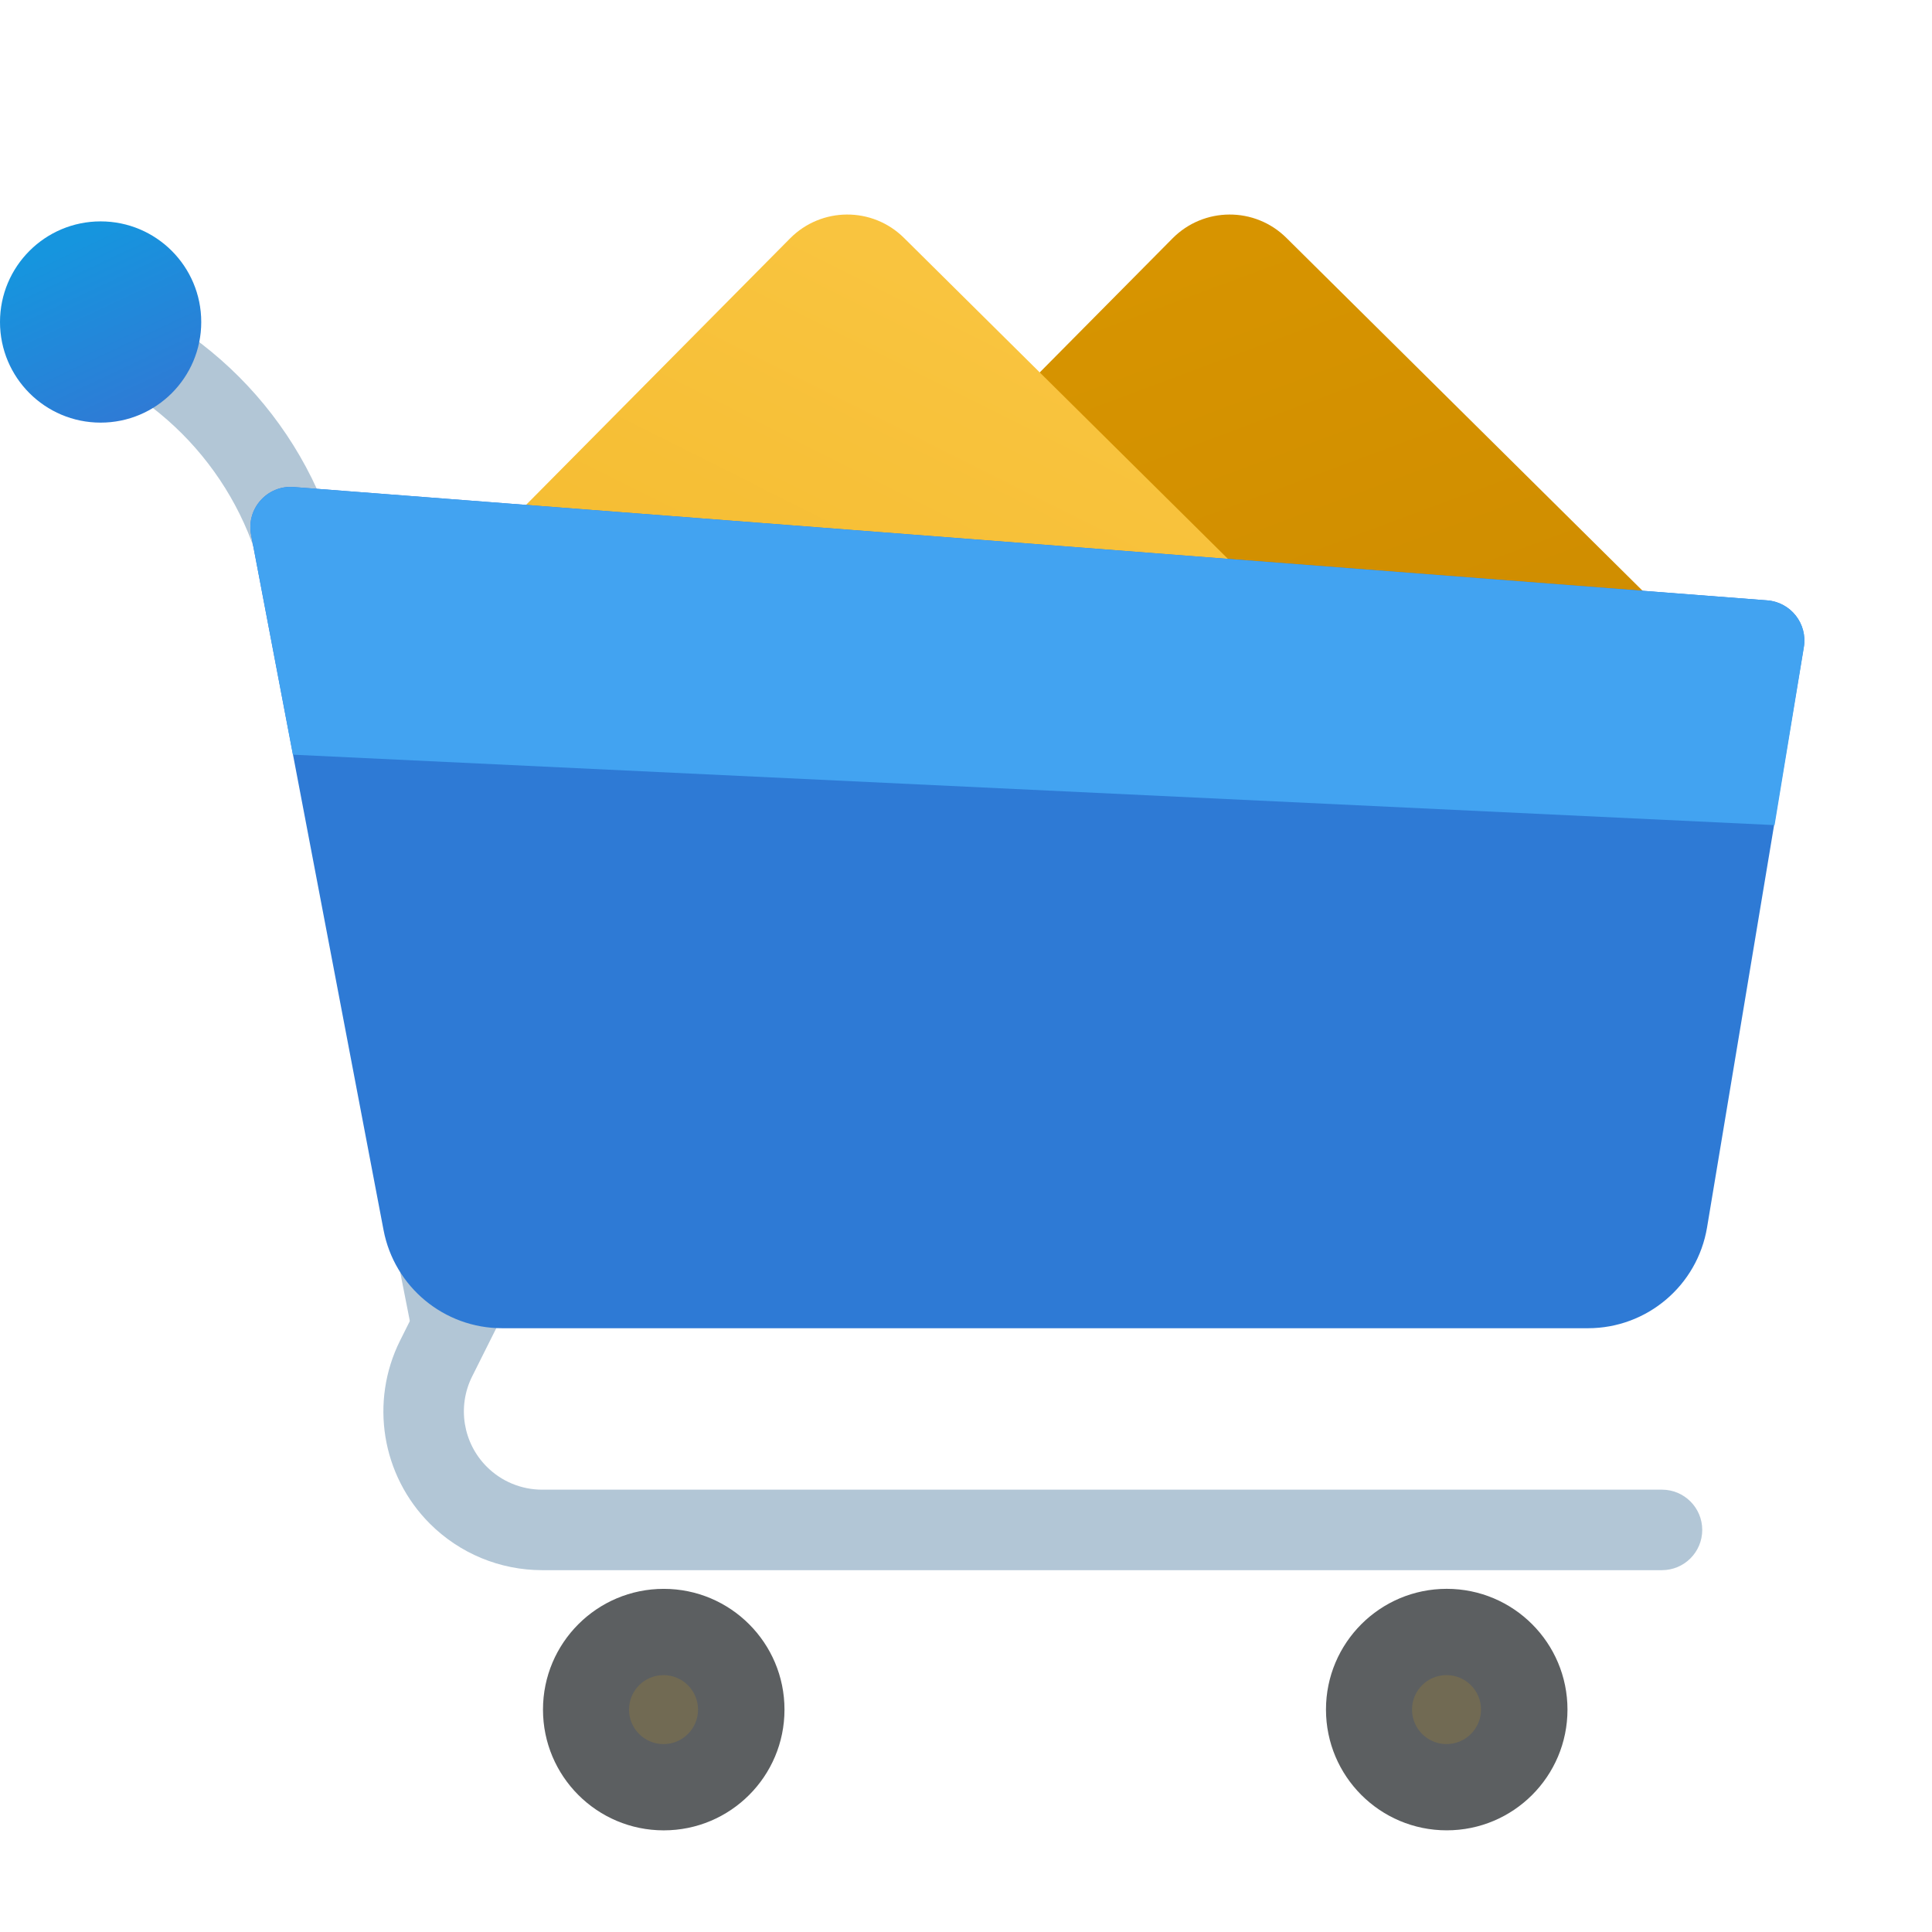
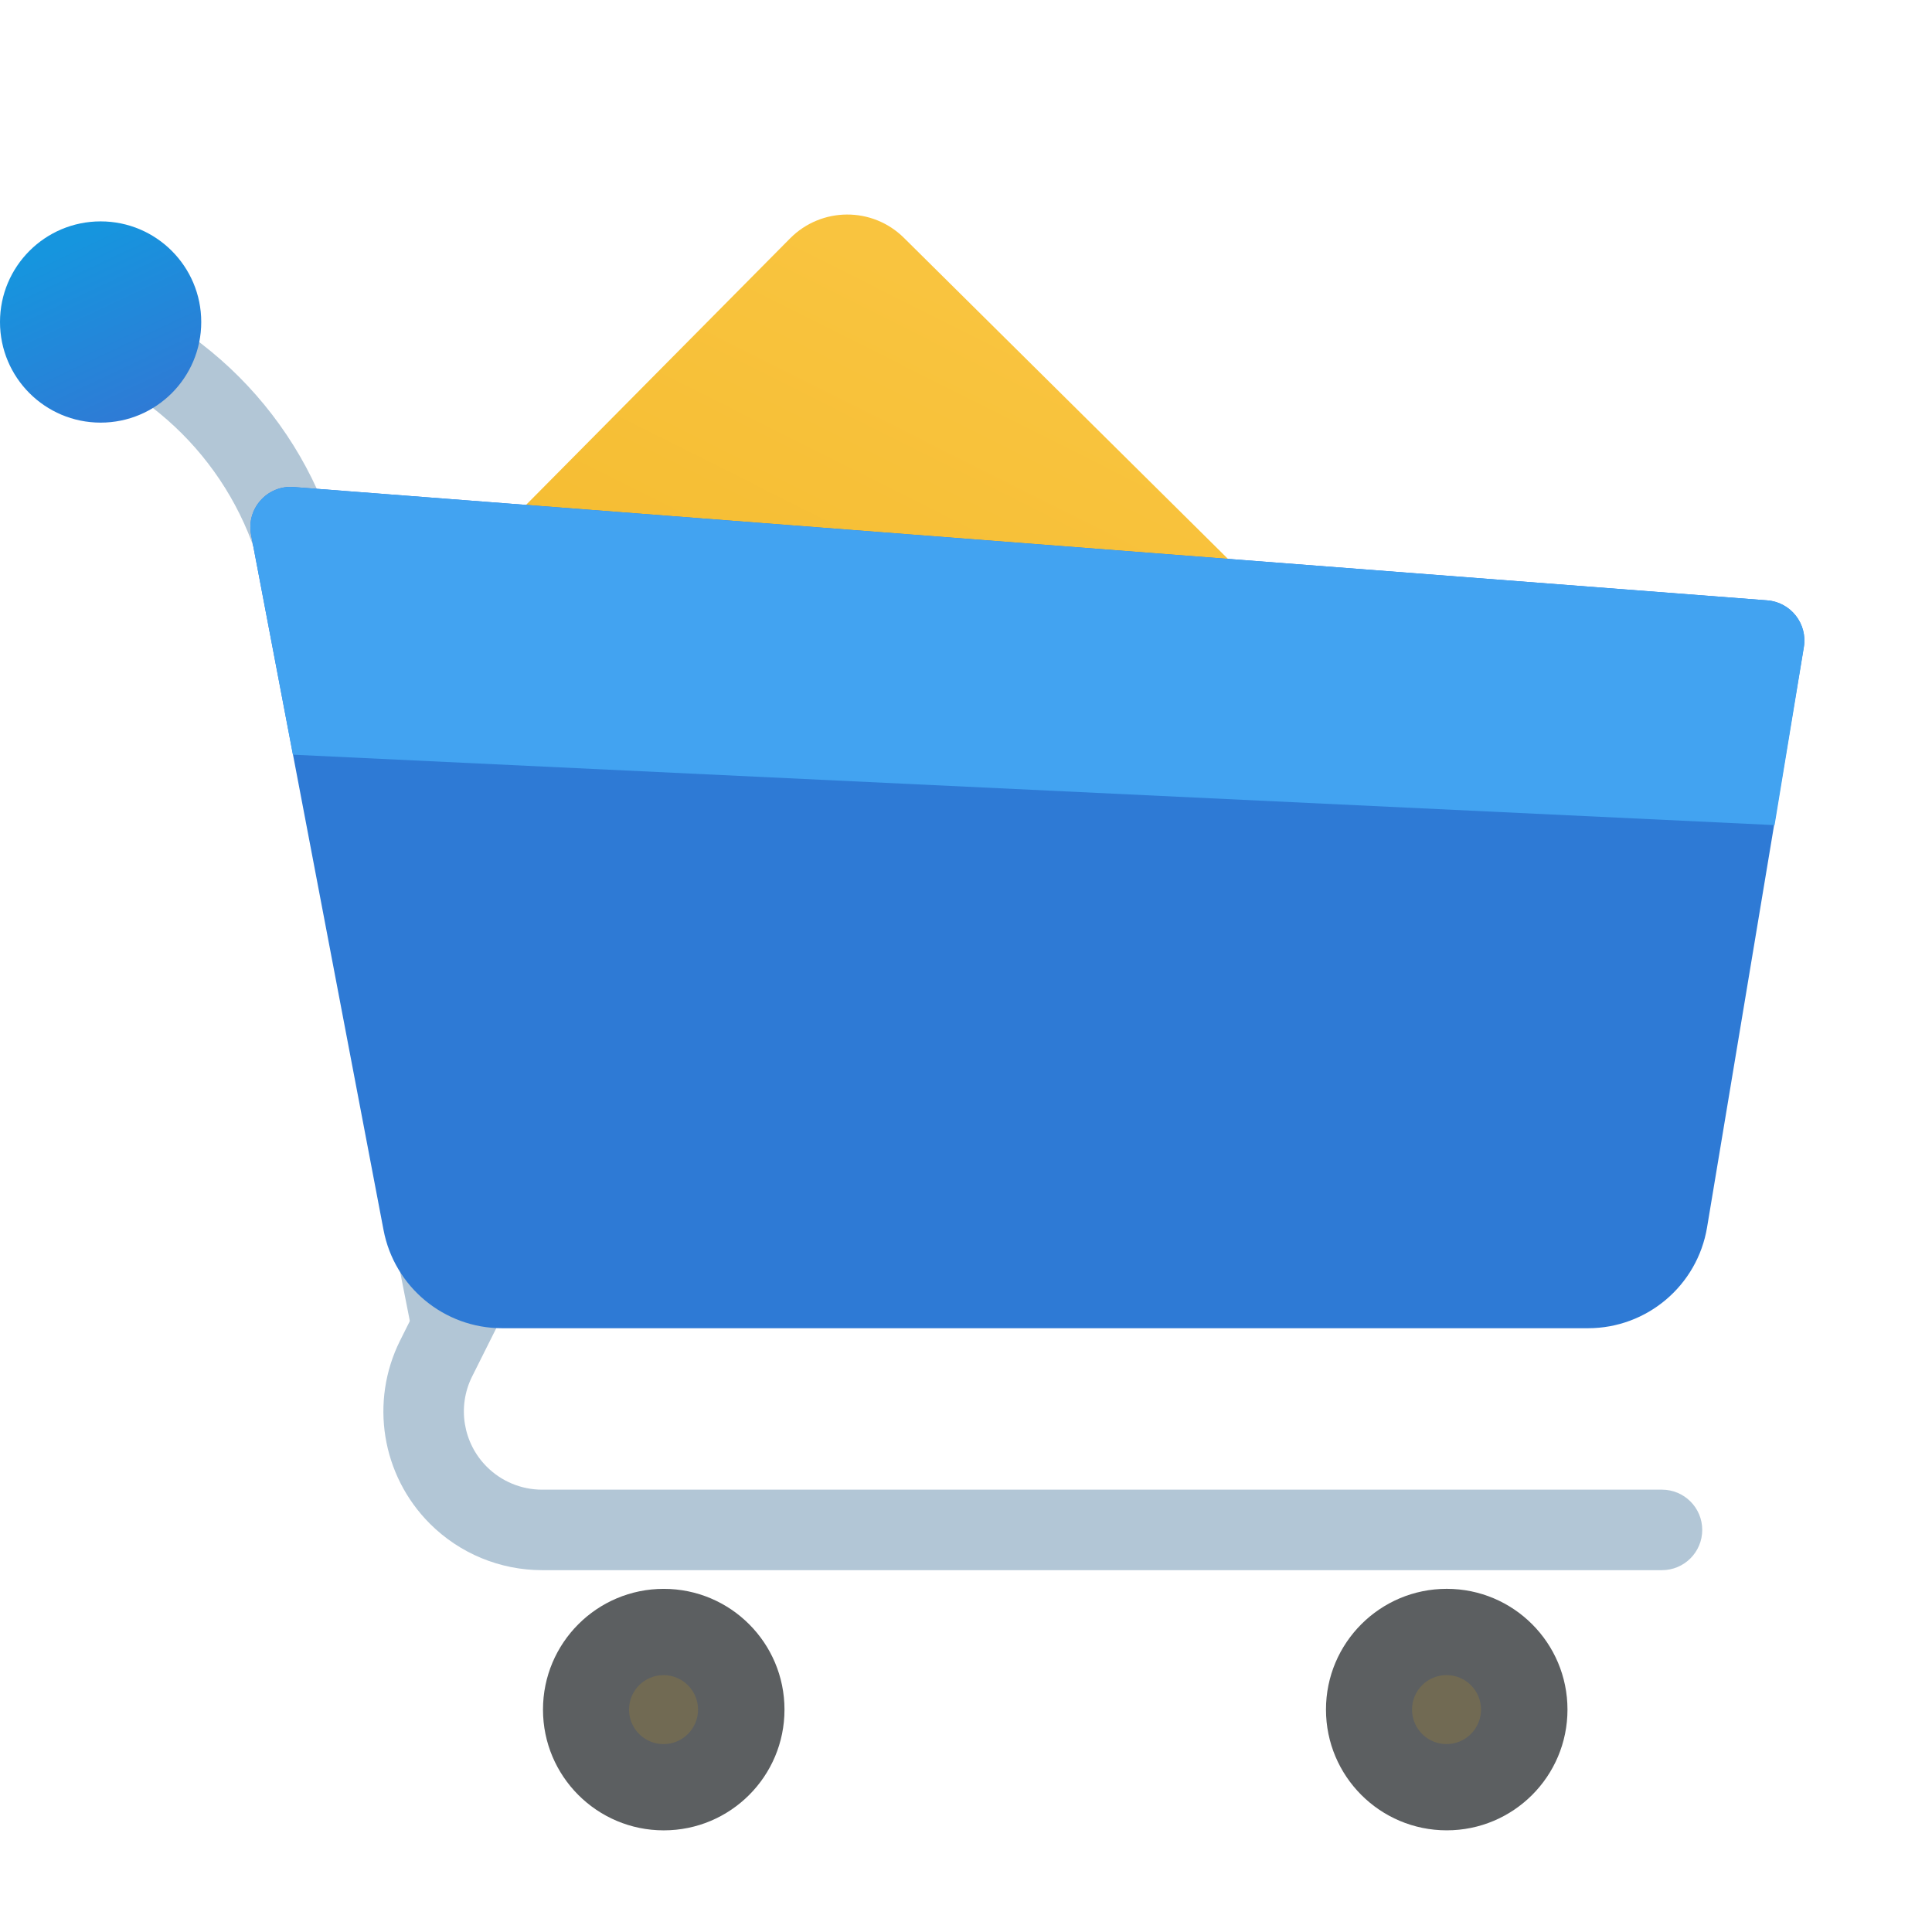
<svg xmlns="http://www.w3.org/2000/svg" width="80" height="80" viewBox="0 0 80 80" fill="none">
  <path fill-rule="evenodd" clip-rule="evenodd" d="M21.161 50.048C21.984 50.46 22.318 51.461 21.906 52.285L19.55 56.996C18.927 58.243 19.171 59.749 20.157 60.735C20.765 61.343 21.589 61.684 22.448 61.684H68.819C69.739 61.684 70.486 62.43 70.486 63.35C70.486 64.271 69.739 65.017 68.819 65.017H22.448C20.704 65.017 19.033 64.325 17.8 63.092C15.8 61.092 15.304 58.036 16.569 55.505L18.925 50.794C19.337 49.97 20.338 49.637 21.161 50.048Z" fill="#B2C6D6" />
-   <path d="M48.552 9.871C49.848 8.563 51.959 8.553 53.266 9.849L72.21 28.618C73.517 29.913 73.527 32.024 72.232 33.332L59.328 46.355C58.032 47.663 55.922 47.673 54.614 46.377L35.671 27.608C34.363 26.313 34.353 24.202 35.649 22.894L48.552 9.871Z" fill="url(#paint0_linear_580_6986)" />
  <path d="M32.716 9.871C34.012 8.563 36.123 8.553 37.43 9.849L56.374 28.618C57.682 29.913 57.691 32.024 56.396 33.332L43.492 46.355C42.197 47.663 40.086 47.673 38.778 46.377L19.835 27.608C18.527 26.313 18.517 24.202 19.813 22.894L32.716 9.871Z" fill="url(#paint1_linear_580_6986)" />
  <path fill-rule="evenodd" clip-rule="evenodd" d="M1.596 12.8C1.891 11.928 2.837 11.461 3.709 11.756C9.131 13.591 13.158 18.185 14.267 23.8L20.27 54.198C20.448 55.101 19.86 55.978 18.957 56.156C18.054 56.334 17.178 55.747 16.999 54.844L10.996 24.446C10.119 20.002 6.932 16.366 2.641 14.913C1.769 14.618 1.301 13.672 1.596 12.8Z" fill="#B2C6D6" />
  <path d="M10.397 22.14C10.192 21.062 11.068 20.082 12.162 20.167L73.174 24.86C74.15 24.935 74.851 25.83 74.69 26.796L70.686 50.822C70.284 53.233 68.198 54.999 65.754 54.999H20.794C18.393 54.999 16.331 53.293 15.882 50.935L10.397 22.14Z" fill="#2E7AD5" />
  <path d="M10.397 22.14C10.192 21.061 11.068 20.082 12.162 20.167L73.179 24.86C74.153 24.935 74.854 25.828 74.696 26.793L73.482 34.166L12.128 31.25L10.397 22.14Z" fill="#42A3F1" />
  <path d="M8.333 13.334C8.333 15.635 6.468 17.5 4.167 17.5C1.865 17.5 0 15.635 0 13.334C0 11.033 1.865 9.167 4.167 9.167C6.468 9.167 8.333 11.033 8.333 13.334Z" fill="url(#paint2_linear_580_6986)" />
  <path d="M32.484 70.791C32.484 73.553 30.246 75.791 27.484 75.791C24.723 75.791 22.484 73.553 22.484 70.791C22.484 68.03 24.723 65.791 27.484 65.791C30.246 65.791 32.484 68.03 32.484 70.791Z" fill="#5C5F61" />
  <path d="M28.904 70.791C28.904 71.58 28.264 72.22 27.475 72.22C26.686 72.22 26.047 71.58 26.047 70.791C26.047 70.002 26.686 69.363 27.475 69.363C28.264 69.363 28.904 70.002 28.904 70.791Z" fill="#716A53" />
  <path d="M64.906 70.79C64.906 73.552 62.668 75.79 59.906 75.79C57.145 75.79 54.906 73.552 54.906 70.79C54.906 68.029 57.145 65.79 59.906 65.79C62.668 65.79 64.906 68.029 64.906 70.79Z" fill="#5C5F61" />
  <path d="M61.326 70.79C61.326 71.579 60.686 72.219 59.897 72.219C59.108 72.219 58.469 71.579 58.469 70.79C58.469 70.001 59.108 69.362 59.897 69.362C60.686 69.362 61.326 70.001 61.326 70.79Z" fill="#716A53" />
  <defs>
    <linearGradient id="paint0_linear_580_6986" x1="49.576" y1="7.5" x2="58.743" y2="32.083" gradientUnits="userSpaceOnUse">
      <stop stop-color="#D89500" />
      <stop offset="1" stop-color="#CE8C00" />
    </linearGradient>
    <linearGradient id="paint1_linear_580_6986" x1="40.094" y1="12.488" x2="30.46" y2="31.684" gradientUnits="userSpaceOnUse">
      <stop stop-color="#F9C43F" />
      <stop offset="1" stop-color="#F4BB2F" />
    </linearGradient>
    <linearGradient id="paint2_linear_580_6986" x1="2.083" y1="10.417" x2="5.417" y2="17.5" gradientUnits="userSpaceOnUse">
      <stop stop-color="#1695DE" />
      <stop offset="1" stop-color="#2F7AD5" />
    </linearGradient>
  </defs>
</svg>